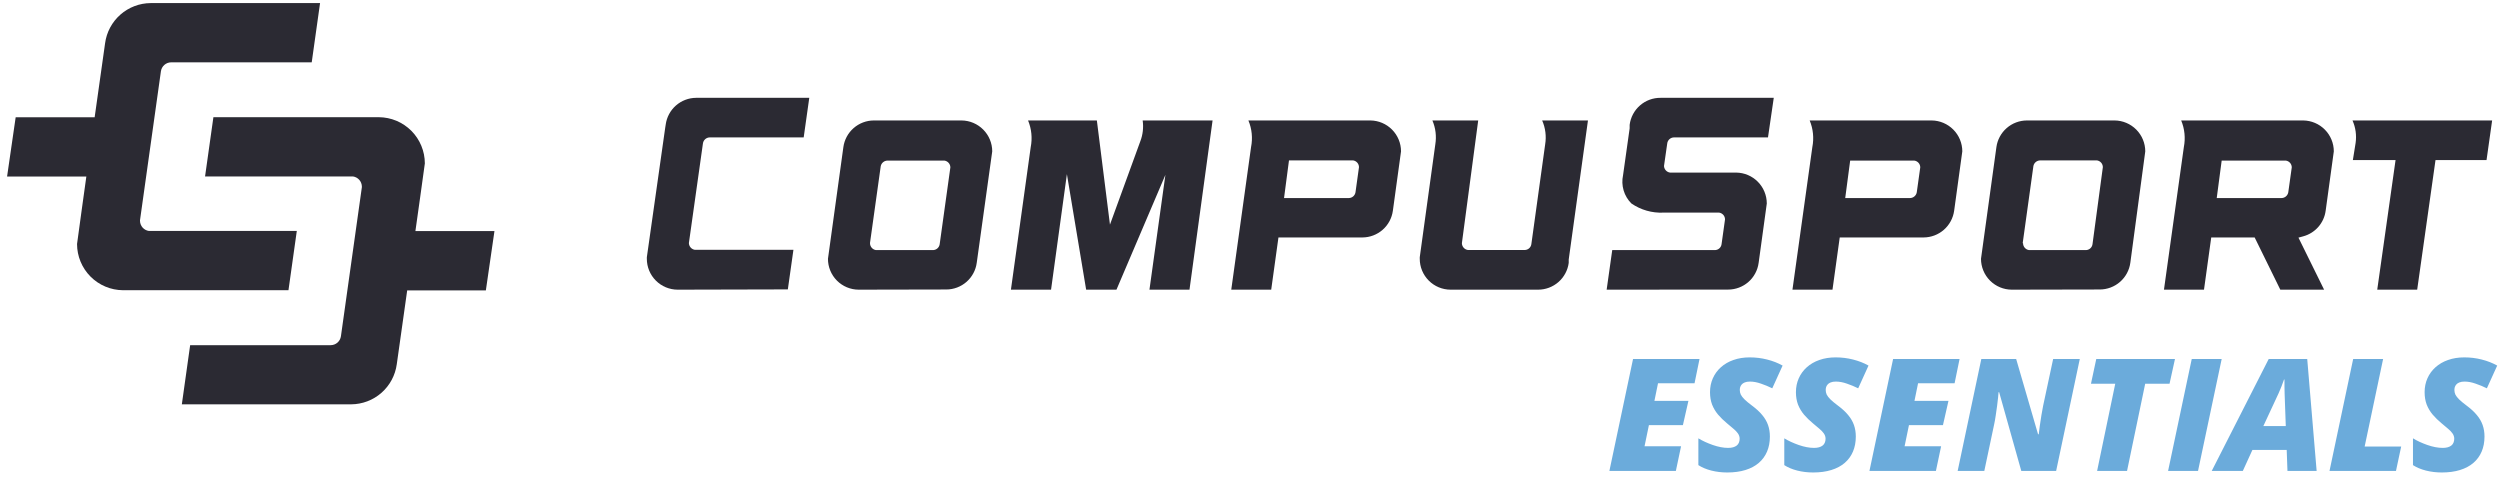
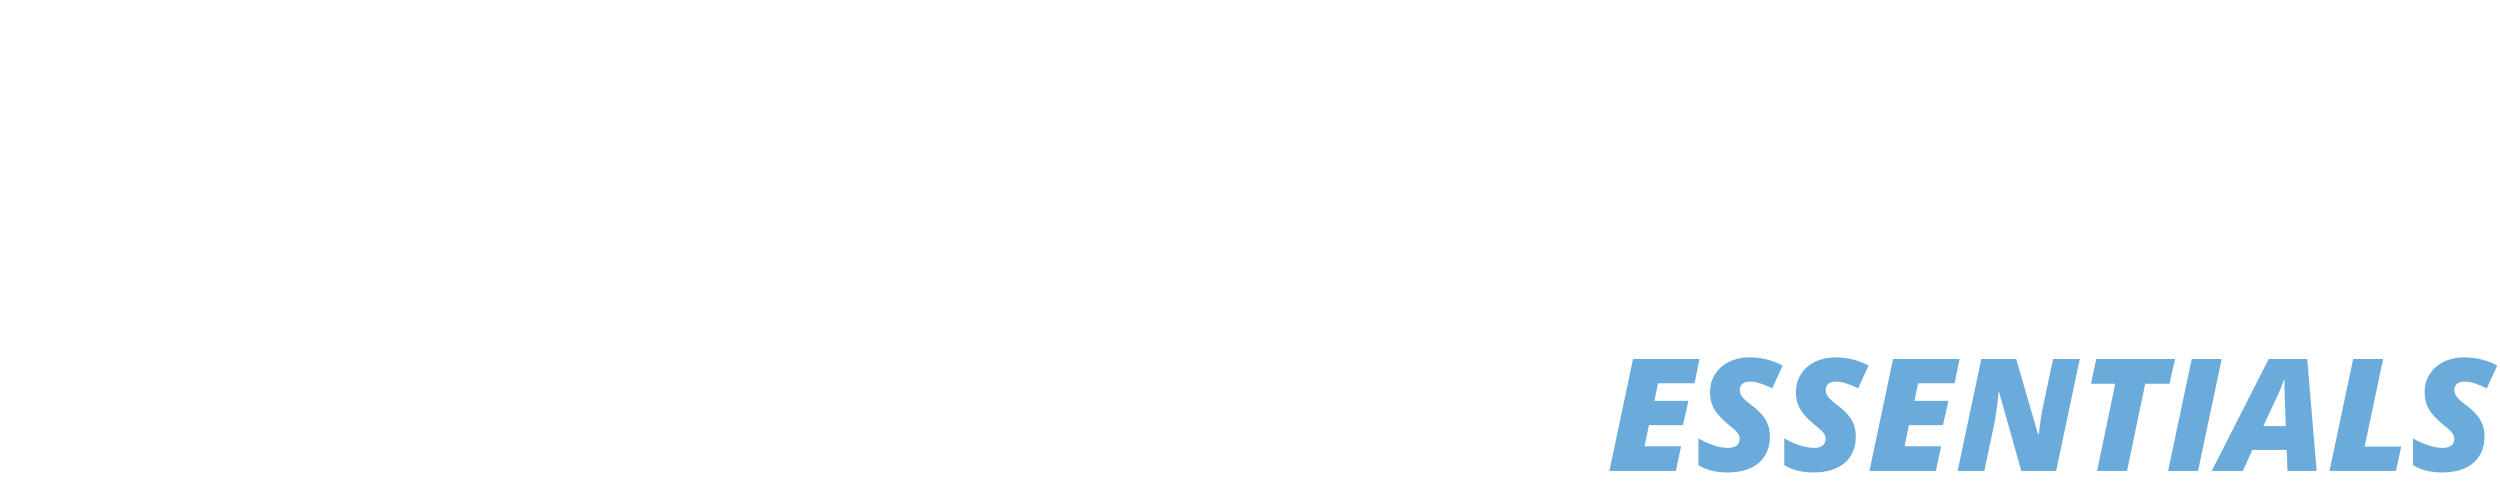
<svg xmlns="http://www.w3.org/2000/svg" width="738" height="145" viewBox="0 0 738 145" fill="none">
  <g clip-path="url(#clip0_558_5502)">
    <path d="M87.616 68.181H44.08H43.961C43.238 68.078 42.576 67.721 42.093 67.173C41.61 66.624 41.339 65.922 41.328 65.192V65.018L47.501 21.049C47.602 20.318 47.963 19.647 48.519 19.161C49.074 18.674 49.787 18.405 50.525 18.401H92.02L94.48 0.912H44.484C41.189 0.933 38.013 2.143 35.539 4.319C33.066 6.496 31.462 9.492 31.022 12.757L27.942 34.609H4.627L2.091 52.113H25.489C25.489 52.113 22.744 71.804 22.744 72.034C22.749 75.64 24.18 79.097 26.724 81.651C29.268 84.206 32.719 85.651 36.325 85.671H85.156L87.616 68.181Z" fill="#2B2A33" />
    <path d="M145.963 68.217H122.628C122.628 68.217 125.415 48.463 125.415 48.233C125.407 44.628 123.976 41.172 121.432 38.618C118.889 36.064 115.439 34.619 111.834 34.597H62.995L60.535 52.086H104.072H104.19C104.914 52.188 105.577 52.545 106.061 53.093C106.544 53.642 106.815 54.345 106.824 55.076V55.25L100.643 99.246C100.543 99.977 100.181 100.648 99.626 101.135C99.07 101.621 98.358 101.891 97.619 101.894H56.132L53.679 119.356H103.668C106.963 119.336 110.14 118.127 112.614 115.95C115.087 113.773 116.691 110.776 117.13 107.51L120.203 85.721H143.427L145.963 68.217Z" fill="#2B2A33" />
  </g>
  <g clip-path="url(#clip1_558_5502)">
    <path d="M200.034 85.512C197.621 85.504 195.31 84.541 193.606 82.832C191.903 81.124 190.947 78.81 190.947 76.397C190.934 76.244 190.934 76.091 190.947 75.938L196.356 37.804L196.518 36.776C196.811 34.603 197.877 32.608 199.521 31.158C201.165 29.707 203.277 28.898 205.47 28.879H238.898L237.248 40.562H209.527C209.022 40.566 208.536 40.756 208.162 41.095C207.788 41.434 207.551 41.899 207.498 42.401L203.36 71.746C203.373 72.232 203.556 72.698 203.877 73.064C204.199 73.43 204.638 73.671 205.118 73.747H234.219L232.569 85.43L200.034 85.512Z" fill="#2B2A33" />
    <path d="M253.476 85.511C252.282 85.508 251.101 85.269 250 84.809C248.899 84.35 247.899 83.677 247.058 82.831C246.216 81.984 245.55 80.981 245.097 79.877C244.643 78.773 244.412 77.591 244.415 76.397C244.415 76.262 248.959 43.456 248.959 43.456C249.252 41.279 250.322 39.28 251.972 37.829C253.622 36.378 255.741 35.572 257.938 35.559H283.874C286.275 35.587 288.569 36.559 290.259 38.265C291.949 39.97 292.901 42.272 292.908 44.673C292.908 44.835 288.337 77.56 288.337 77.56C288.048 79.745 286.976 81.75 285.319 83.203C283.662 84.655 281.534 85.457 279.331 85.457L253.476 85.511ZM256.829 71.8C256.83 72.292 257.009 72.768 257.331 73.14C257.654 73.513 258.1 73.757 258.587 73.828H275.328C275.815 73.842 276.291 73.68 276.668 73.372C277.045 73.064 277.299 72.631 277.384 72.151L280.548 49.406C280.54 48.918 280.359 48.449 280.037 48.082C279.715 47.715 279.273 47.475 278.79 47.405H261.995C261.522 47.408 261.066 47.574 260.701 47.874C260.337 48.175 260.087 48.591 259.993 49.054L256.829 71.691V71.8Z" fill="#2B2A33" />
    <path d="M339.318 85.511L344.024 51.624L329.581 85.511H320.63L314.95 51.407L310.271 85.511H298.425L304.267 43.429C304.788 40.786 304.515 38.047 303.483 35.559H323.794L327.661 66.309L336.613 41.725C337.371 39.764 337.613 37.641 337.316 35.559H357.952L351.137 85.511H339.318Z" fill="#2B2A33" />
    <path d="M363.469 85.511L369.311 43.429C369.84 40.786 369.567 38.045 368.527 35.559H404.551C406.952 35.587 409.246 36.559 410.936 38.265C412.626 39.97 413.578 42.272 413.584 44.673C413.584 44.835 411.177 62.199 411.177 62.199C410.883 64.381 409.809 66.383 408.154 67.834C406.498 69.286 404.373 70.089 402.171 70.096H377.398L375.261 85.511H363.469ZM379.048 58.466H398.169C398.646 58.46 399.105 58.285 399.466 57.974C399.827 57.662 400.067 57.233 400.143 56.762L401.171 49.352C401.169 48.866 400.994 48.397 400.676 48.03C400.359 47.663 399.92 47.422 399.44 47.351H380.508L379.048 58.466Z" fill="#2B2A33" />
    <path d="M428.198 85.511C425.785 85.504 423.474 84.541 421.771 82.832C420.067 81.124 419.111 78.81 419.111 76.397C419.099 76.244 419.099 76.091 419.111 75.938L423.708 42.591C424.092 40.212 423.792 37.773 422.843 35.559H436.366L431.551 71.772C431.554 72.269 431.736 72.748 432.064 73.121C432.392 73.494 432.844 73.736 433.336 73.801H450.05C450.534 73.806 451.002 73.637 451.37 73.324C451.738 73.01 451.98 72.575 452.052 72.097L456.136 42.591C456.523 40.21 456.213 37.767 455.243 35.559H468.766L463.086 76.614V77.614C462.792 79.801 461.714 81.807 460.053 83.259C458.391 84.711 456.26 85.512 454.053 85.511H428.198Z" fill="#2B2A33" />
    <path d="M474.283 85.512L475.933 73.828H506.224C506.702 73.827 507.164 73.654 507.527 73.342C507.889 73.029 508.127 72.597 508.198 72.124L509.226 64.768C509.225 64.282 509.049 63.813 508.732 63.446C508.414 63.079 507.975 62.838 507.495 62.767H491.051C487.685 62.924 484.36 61.974 481.585 60.062C480.51 58.991 479.722 57.667 479.292 56.211C478.862 54.756 478.804 53.215 479.124 51.732L481.072 37.885V36.857C481.35 34.637 482.436 32.597 484.122 31.126C485.807 29.654 487.976 28.855 490.213 28.879H523.614L521.91 40.562H494.243C493.727 40.546 493.224 40.728 492.837 41.069C492.45 41.411 492.208 41.887 492.16 42.401L491.214 49C491.235 49.483 491.425 49.943 491.752 50.299C492.078 50.655 492.52 50.885 492.999 50.948H512.525C514.926 50.976 517.22 51.948 518.91 53.653C520.6 55.359 521.551 57.661 521.558 60.062C521.558 60.224 519.151 77.587 519.151 77.587C518.863 79.772 517.79 81.777 516.134 83.23C514.477 84.683 512.349 85.484 510.145 85.484L474.283 85.512Z" fill="#2B2A33" />
    <path d="M529.132 85.511L535 43.429C535.521 40.786 535.248 38.047 534.216 35.559H570.24C572.641 35.587 574.935 36.559 576.625 38.265C578.315 39.97 579.267 42.272 579.274 44.673C579.274 44.835 576.867 62.199 576.867 62.199C576.566 64.383 575.487 66.385 573.827 67.837C572.167 69.288 570.038 70.09 567.833 70.096H543.087L540.95 85.511H529.132ZM544.71 58.466H563.831C564.311 58.461 564.774 58.287 565.139 57.976C565.505 57.665 565.75 57.235 565.832 56.762L566.86 49.406C566.858 48.916 566.678 48.444 566.355 48.076C566.032 47.709 565.587 47.47 565.102 47.405H546.17L544.71 58.466Z" fill="#2B2A33" />
-     <path d="M593.878 85.511C591.466 85.504 589.154 84.541 587.451 82.832C585.748 81.124 584.791 78.81 584.791 76.397C584.791 76.262 589.335 43.456 589.335 43.456C589.629 41.274 590.703 39.272 592.358 37.82C594.014 36.369 596.139 35.565 598.341 35.559H624.25C626.651 35.587 628.944 36.559 630.635 38.265C632.325 39.97 633.276 42.272 633.283 44.673C633.283 44.835 628.875 77.56 628.875 77.56C628.58 79.747 627.502 81.753 625.841 83.205C624.18 84.657 622.048 85.458 619.842 85.457L593.878 85.511ZM597.205 71.8C597.206 72.292 597.384 72.768 597.707 73.14C598.03 73.513 598.475 73.757 598.963 73.828H615.704C616.191 73.832 616.663 73.659 617.031 73.34C617.4 73.022 617.639 72.58 617.705 72.097L620.761 49.352C620.76 48.866 620.585 48.397 620.267 48.03C619.949 47.663 619.511 47.422 619.03 47.351H602.262C601.79 47.354 601.333 47.52 600.969 47.82C600.604 48.12 600.354 48.537 600.261 49L597.097 71.8H597.205Z" fill="#2B2A33" />
+     <path d="M593.878 85.511C591.466 85.504 589.154 84.541 587.451 82.832C585.748 81.124 584.791 78.81 584.791 76.397C584.791 76.262 589.335 43.456 589.335 43.456C589.629 41.274 590.703 39.272 592.358 37.82C594.014 36.369 596.139 35.565 598.341 35.559H624.25C626.651 35.587 628.944 36.559 630.635 38.265C632.325 39.97 633.276 42.272 633.283 44.673C633.283 44.835 628.875 77.56 628.875 77.56C628.58 79.747 627.502 81.753 625.841 83.205C624.18 84.657 622.048 85.458 619.842 85.457L593.878 85.511ZM597.205 71.8C597.206 72.292 597.384 72.768 597.707 73.14C598.03 73.513 598.475 73.757 598.963 73.828H615.704C616.191 73.832 616.663 73.659 617.031 73.34C617.4 73.022 617.639 72.58 617.705 72.097L620.761 49.352C620.76 48.866 620.585 48.397 620.267 48.03C619.949 47.663 619.511 47.422 619.03 47.351C601.79 47.354 601.333 47.52 600.969 47.82C600.604 48.12 600.354 48.537 600.261 49L597.097 71.8H597.205Z" fill="#2B2A33" />
    <path d="M673.148 85.511L665.576 70.096H652.756L650.62 85.511H638.801L644.67 43.429C645.19 40.786 644.917 38.047 643.885 35.559H679.91C682.311 35.587 684.604 36.559 686.294 38.265C687.984 39.97 688.936 42.272 688.943 44.673C688.943 44.835 686.536 62.199 686.536 62.199C686.301 63.978 685.544 65.647 684.36 66.996C683.175 68.344 681.617 69.31 679.883 69.771L678.503 70.15L686.076 85.511H673.148ZM654.379 58.466H673.5C673.98 58.461 674.443 58.287 674.809 57.976C675.174 57.665 675.419 57.235 675.501 56.762L676.529 49.406C676.527 48.916 676.348 48.444 676.025 48.076C675.701 47.709 675.256 47.47 674.771 47.405H655.839L654.379 58.466Z" fill="#2B2A33" />
    <path d="M701.762 85.511L707.171 47.242H694.568L695.379 42.185C695.699 39.934 695.381 37.638 694.46 35.559H735.677L734.027 47.242H718.963L713.554 85.511H701.762Z" fill="#2B2A33" />
  </g>
  <path d="M475.091 139.023L482.076 105.974H501.698L500.228 113.14H489.446L488.383 118.339H498.42L496.792 125.505H486.756L485.467 131.744H496.25L494.713 139.023H475.091ZM509.881 139.475C508.238 139.475 506.671 139.286 505.179 138.91C503.702 138.533 502.429 137.998 501.359 137.305V129.393C502.564 130.131 503.981 130.787 505.608 131.359C507.251 131.932 508.766 132.218 510.152 132.218C510.71 132.218 511.199 132.158 511.621 132.038C512.043 131.917 512.397 131.744 512.684 131.518C512.97 131.292 513.181 131.013 513.317 130.681C513.467 130.335 513.543 129.95 513.543 129.528C513.543 128.971 513.377 128.451 513.046 127.969C512.714 127.486 512.262 127.012 511.689 126.545C511.132 126.062 510.514 125.542 509.836 124.985C508.826 124.156 507.937 123.289 507.168 122.385C506.415 121.481 505.827 120.494 505.405 119.424C504.998 118.339 504.795 117.126 504.795 115.785C504.795 114.293 505.073 112.921 505.631 111.67C506.189 110.42 506.98 109.335 508.005 108.415C509.044 107.481 510.28 106.765 511.712 106.268C513.159 105.755 514.756 105.499 516.504 105.499C518.282 105.499 520 105.71 521.658 106.132C523.331 106.554 524.853 107.149 526.224 107.918L523.173 114.632C522.118 114.104 521.01 113.645 519.85 113.253C518.704 112.846 517.619 112.642 516.595 112.642C515.962 112.642 515.449 112.725 515.057 112.891C514.666 113.042 514.364 113.245 514.153 113.501C513.942 113.743 513.791 114.006 513.701 114.293C513.626 114.579 513.588 114.858 513.588 115.129C513.588 115.596 513.686 116.048 513.882 116.485C514.093 116.907 514.462 117.382 514.99 117.909C515.517 118.422 516.263 119.04 517.227 119.763C518.448 120.667 519.443 121.586 520.211 122.521C520.995 123.455 521.568 124.442 521.929 125.482C522.291 126.507 522.472 127.637 522.472 128.873C522.472 130.516 522.193 131.992 521.635 133.303C521.078 134.615 520.264 135.73 519.194 136.649C518.124 137.568 516.805 138.269 515.238 138.751C513.686 139.234 511.9 139.475 509.881 139.475ZM535.244 139.475C533.601 139.475 532.034 139.286 530.542 138.91C529.065 138.533 527.792 137.998 526.722 137.305V129.393C527.927 130.131 529.344 130.787 530.971 131.359C532.614 131.932 534.129 132.218 535.515 132.218C536.073 132.218 536.562 132.158 536.984 132.038C537.406 131.917 537.76 131.744 538.047 131.518C538.333 131.292 538.544 131.013 538.68 130.681C538.83 130.335 538.906 129.95 538.906 129.528C538.906 128.971 538.74 128.451 538.408 127.969C538.077 127.486 537.625 127.012 537.052 126.545C536.495 126.062 535.877 125.542 535.199 124.985C534.189 124.156 533.3 123.289 532.531 122.385C531.778 121.481 531.19 120.494 530.768 119.424C530.361 118.339 530.158 117.126 530.158 115.785C530.158 114.293 530.436 112.921 530.994 111.67C531.552 110.42 532.343 109.335 533.368 108.415C534.407 107.481 535.643 106.765 537.075 106.268C538.521 105.755 540.119 105.499 541.867 105.499C543.645 105.499 545.363 105.71 547.021 106.132C548.694 106.554 550.216 107.149 551.587 107.918L548.536 114.632C547.481 114.104 546.373 113.645 545.213 113.253C544.067 112.846 542.982 112.642 541.957 112.642C541.325 112.642 540.812 112.725 540.42 112.891C540.029 113.042 539.727 113.245 539.516 113.501C539.305 113.743 539.154 114.006 539.064 114.293C538.989 114.579 538.951 114.858 538.951 115.129C538.951 115.596 539.049 116.048 539.245 116.485C539.456 116.907 539.825 117.382 540.353 117.909C540.88 118.422 541.626 119.04 542.59 119.763C543.811 120.667 544.806 121.586 545.574 122.521C546.358 123.455 546.931 124.442 547.292 125.482C547.654 126.507 547.835 127.637 547.835 128.873C547.835 130.516 547.556 131.992 546.998 133.303C546.441 134.615 545.627 135.73 544.557 136.649C543.487 137.568 542.168 138.269 540.601 138.751C539.049 139.234 537.263 139.475 535.244 139.475ZM551.859 139.023L558.844 105.974H578.465L576.995 113.14H566.213L565.15 118.339H575.187L573.559 125.505H563.523L562.234 131.744H573.017L571.48 139.023H551.859ZM577.9 139.023L584.885 105.974H595.17L601.635 128.195H601.838C601.914 127.532 602.019 126.688 602.155 125.663C602.306 124.638 602.464 123.598 602.63 122.543C602.81 121.489 602.976 120.577 603.127 119.808L606.088 105.974H613.955L606.97 139.023H596.684L590.152 115.785H589.971C589.956 116.086 589.91 116.606 589.835 117.344C589.76 118.068 589.662 118.896 589.541 119.831C589.421 120.765 589.285 121.715 589.134 122.679C588.999 123.628 588.848 124.48 588.682 125.233L585.766 139.023H577.9ZM619.064 139.023L624.421 113.275H617.255L618.815 105.974H642.053L640.448 113.275H633.26L627.902 139.023H619.064ZM640.019 139.023L647.004 105.974H655.842L648.857 139.023H640.019ZM652.903 139.023L669.722 105.974H681.092L683.872 139.023H675.26L675.034 132.829H664.907L662.081 139.023H652.903ZM668.139 125.776H674.763L674.424 116.282C674.408 115.543 674.393 114.812 674.378 114.089C674.363 113.366 674.363 112.68 674.378 112.032H674.243C674.017 112.725 673.768 113.403 673.497 114.067C673.241 114.73 672.954 115.408 672.638 116.101L668.139 125.776ZM687.67 139.023L694.655 105.974H703.494L698.046 131.812H708.829L707.291 139.023H687.67ZM720.832 139.475C719.189 139.475 717.622 139.286 716.13 138.91C714.653 138.533 713.38 137.998 712.31 137.305V129.393C713.515 130.131 714.932 130.787 716.56 131.359C718.202 131.932 719.717 132.218 721.103 132.218C721.661 132.218 722.151 132.158 722.572 132.038C722.994 131.917 723.349 131.744 723.635 131.518C723.921 131.292 724.132 131.013 724.268 130.681C724.419 130.335 724.494 129.95 724.494 129.528C724.494 128.971 724.328 128.451 723.997 127.969C723.665 127.486 723.213 127.012 722.64 126.545C722.083 126.062 721.465 125.542 720.787 124.985C719.777 124.156 718.888 123.289 718.119 122.385C717.366 121.481 716.778 120.494 716.356 119.424C715.949 118.339 715.746 117.126 715.746 115.785C715.746 114.293 716.025 112.921 716.582 111.67C717.14 110.42 717.931 109.335 718.956 108.415C719.996 107.481 721.231 106.765 722.663 106.268C724.11 105.755 725.707 105.499 727.455 105.499C729.233 105.499 730.951 105.71 732.609 106.132C734.282 106.554 735.804 107.149 737.175 107.918L734.124 114.632C733.069 114.104 731.961 113.645 730.801 113.253C729.655 112.846 728.57 112.642 727.546 112.642C726.913 112.642 726.4 112.725 726.008 112.891C725.617 113.042 725.315 113.245 725.104 113.501C724.893 113.743 724.743 114.006 724.652 114.293C724.577 114.579 724.539 114.858 724.539 115.129C724.539 115.596 724.637 116.048 724.833 116.485C725.044 116.907 725.413 117.382 725.941 117.909C726.468 118.422 727.214 119.04 728.179 119.763C729.399 120.667 730.394 121.586 731.162 122.521C731.946 123.455 732.519 124.442 732.88 125.482C733.242 126.507 733.423 127.637 733.423 128.873C733.423 130.516 733.144 131.992 732.587 133.303C732.029 134.615 731.215 135.73 730.145 136.649C729.075 137.568 727.757 138.269 726.189 138.751C724.637 139.234 722.851 139.475 720.832 139.475Z" fill="#6BABDB" />
  <defs>
    <clipPath id="clip0_558_5502">
-       <rect width="148.07" height="118.456" fill="white" transform="translate(0 0.912)" />
-     </clipPath>
+       </clipPath>
    <clipPath id="clip1_558_5502">
-       <rect width="544.74" height="58.409" fill="white" transform="translate(190.937 27.991)" />
-     </clipPath>
+       </clipPath>
  </defs>
</svg>